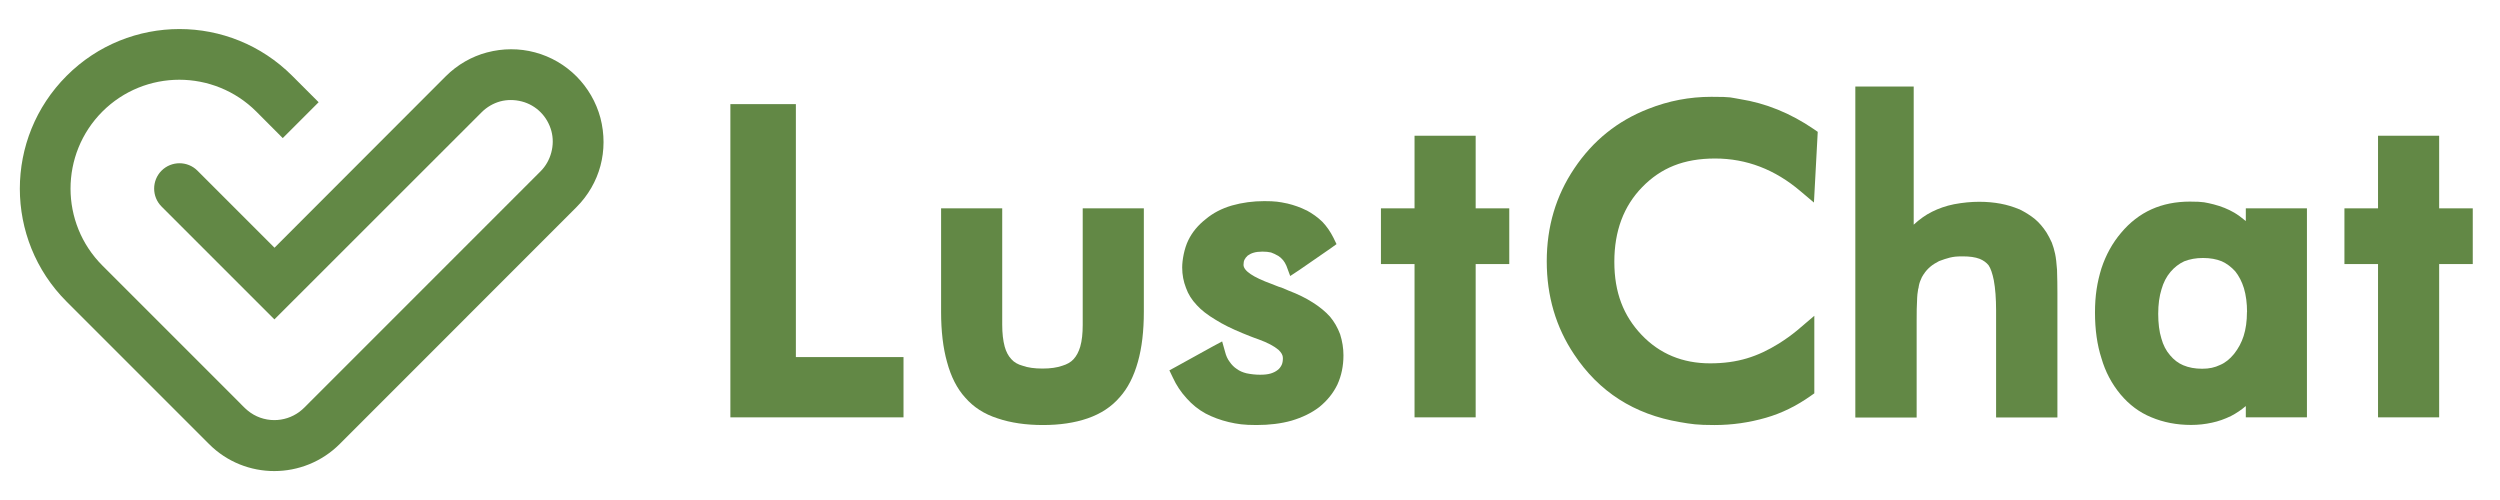
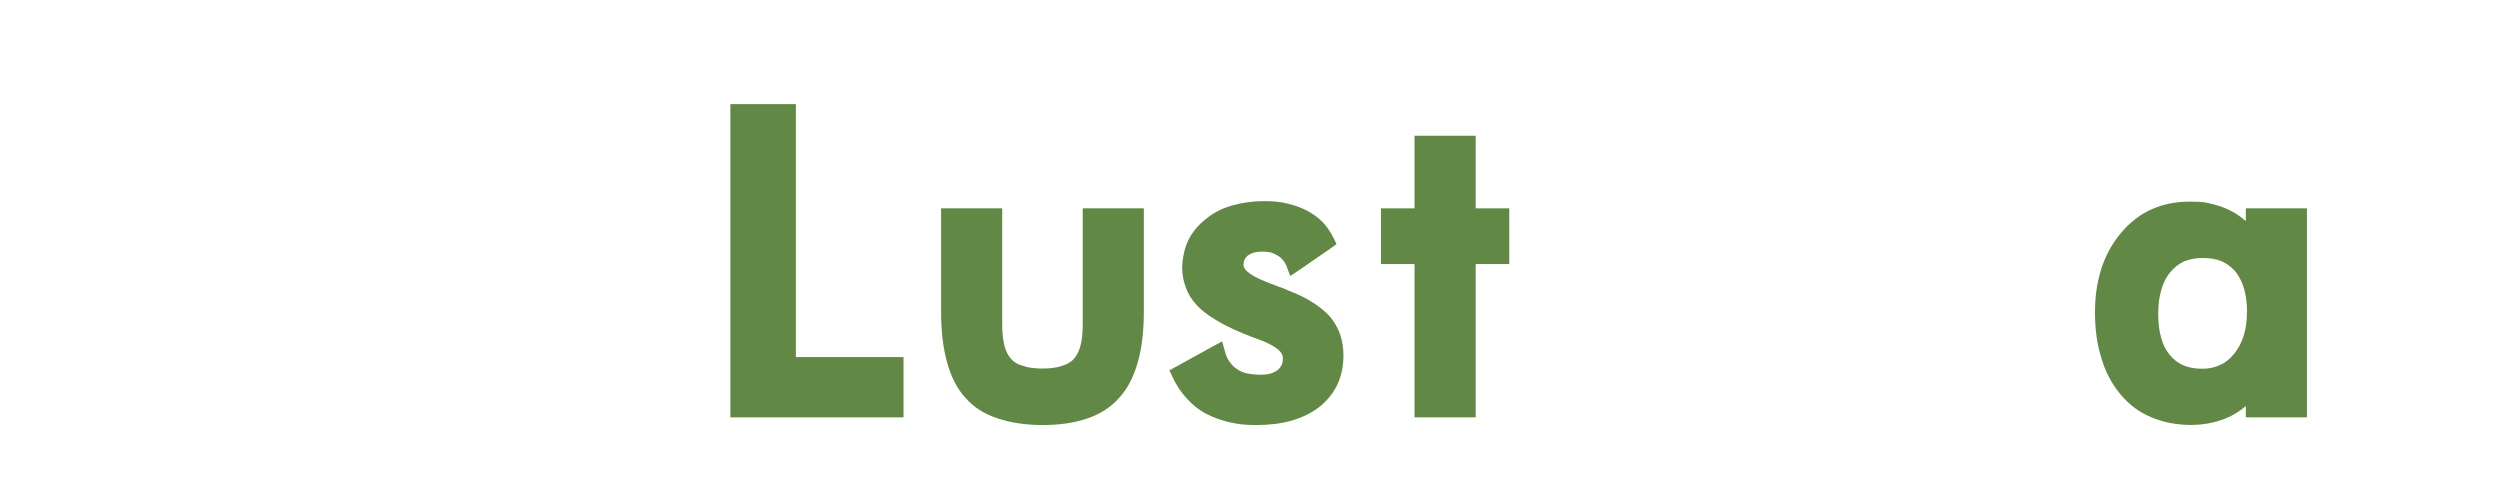
<svg xmlns="http://www.w3.org/2000/svg" id="Layer_2" data-name="Layer 2" version="1.1" viewBox="0 0 2633.9 526.6">
  <defs>
    <style>
      .cls-1, .cls-2 {
        fill: #628845;
        stroke-width: 0px;
      }
    </style>
  </defs>
  <g>
    <path class="cls-2" d="M769.5,109.7h69v266.5h113.4v63.5h-182.4V109.7Z" />
    <path class="cls-2" d="M1055.9,342.3c0,8.9.9,16.6,2.6,22.9,1.5,5.4,3.8,9.8,7,13.2,2.8,3.2,6.8,5.6,12.1,7,5.3,1.9,12.2,2.9,20.7,2.9s15.2-1,20.7-2.9c5.1-1.5,9.2-3.8,12.1-7,3.1-3.4,5.4-7.8,7-13.2,1.8-6.3,2.6-13.9,2.6-22.9v-122.8h64.4v109c0,20.4-2.1,37.9-6.2,52.5-4.3,15.5-10.7,28.1-19.3,37.6-8.6,10-19.9,17.4-33.8,22.2-13.6,4.7-29.3,7-47,7s-33.9-2.3-47.7-7c-14.1-4.5-25.4-11.8-34.1-21.8-8.6-9.4-15.1-22-19.3-37.8-4.1-14.6-6.2-32.2-6.2-52.7v-109h64.4v122.8Z" />
    <path class="cls-2" d="M1239.5,386.1l38.2-21.1,9.9-5.3,3.1,11c1,4.1,2.6,7.6,4.8,10.5,2.2,3.2,4.7,5.7,7.5,7.5,2.8,2.1,6.2,3.6,10.3,4.6,4.8,1,9.6,1.5,14.3,1.5s8.1-.4,11.2-1.3c2.9-.9,5.3-2.1,7.3-3.7,1.8-1.3,3.1-3.1,4.2-5.3.9-1.9,1.3-4.3,1.3-7.3s-1.5-5.6-4.6-8.6c-4.7-4-11.6-7.6-20.9-11-4.1-1.5-7.3-2.6-9.4-3.5-3.7-1.5-6.2-2.5-7.7-3.1-11.4-4.7-20.9-9.4-28.3-14.1-8.6-5.1-15.2-10.3-19.8-15.4-5.3-5.6-9.1-11.6-11.4-18.2-2.6-6.6-4-13.8-4-21.5s2.1-19.8,6.4-28.6c4.1-8.5,10.3-16,18.5-22.4,7.5-6.3,16.6-11.1,27.5-14.3,11-3.1,22.3-4.6,34.1-4.6s16.1.8,23.7,2.4h.2c7.5,1.8,14.3,4.2,20.4,7.3h.2c6.3,3.4,11.9,7.4,16.7,12.1,4.5,4.7,8.4,10.3,11.6,16.7l3.3,6.8-6.4,4.6-32.7,22.6-9.7,6.4-4-10.8c-1-2.3-2.2-4.3-3.5-5.9-1.6-1.9-3.4-3.5-5.5-4.8h-.2c-1.9-1.2-4.3-2.3-7-3.3-2.6-.6-5.6-.9-9-.9s-7,.4-9.2,1.1c-2.5.7-4.6,1.8-6.4,3.1-1.6,1.5-2.7,2.9-3.3,4.2-.7,1.3-1.1,3.2-1.1,5.5,0,6.3,9.9,13,29.7,20.2,1.6.6,3.2,1.2,4.8,1.9,1.6.7,3.4,1.3,5.5,1.9,1.6.7,4,1.8,7.3,3.1,10,3.8,18.5,8,25.5,12.5,7.5,4.7,13.5,9.7,18.2,14.9,4.5,5.3,8.1,11.5,10.8,18.7,2.3,7.3,3.5,14.7,3.5,22.2,0,11.1-2.1,21.4-6.4,30.8-4.3,8.9-10.6,16.8-19.1,23.7-8.1,6.2-17.8,10.9-29.2,14.3-11,3.1-23.3,4.6-36.9,4.6s-20-1-29.2-3.1c-8.8-2.1-16.9-5.1-24.4-9-7.5-4.1-14.1-9.4-19.8-15.8-6.2-6.7-11.1-14.1-14.7-22l-3.7-7.7,7.7-4.2Z" />
    <path class="cls-2" d="M1490.3,278.2h-35.4v-58.7h35.4v-76.5h64.4v76.5h35.4v58.7h-35.4v161.5h-64.4v-161.5Z" />
-     <path class="cls-2" d="M1897,201.5c-27-23-57-34.5-90.1-34.5s-57.1,10-76.7,30.1c-19.6,20.1-29.4,46.3-29.4,78.7s9.6,56.9,28.8,77.1c19,19.9,43.1,29.9,72.1,29.9s50.1-7,72.5-20.9c7-4.4,13.4-9,19.2-13.8,5.8-4.8,11.8-10,18.1-15.4v81.7l-3.7,2.6c-15.1,10.7-30.8,18.4-47.2,23.1-17.6,5.1-35.7,7.7-54.3,7.7s-24-1-36.5-3.1c-48.2-8.2-85.3-32-111.4-71.4-19.2-28.7-28.8-61.4-28.8-98s9.7-69.1,29-97.8c19.6-29.3,45.6-50.2,78-62.8,21.4-8.5,43.5-12.7,66.4-12.7s19.8.8,30.1,2.4c27.2,4.3,53.2,14.8,77.8,31.6l4.2,2.9-4,74.5-14.1-11.9Z" />
-     <path class="cls-2" d="M1954.5,91.2h61.7v145.5c6.2-5.7,12.6-10.3,19.3-13.6,7-3.5,14.7-6.2,23.1-7.9,9.5-1.8,18.4-2.6,26.6-2.6s15.6.7,22.6,2c6.9,1.3,13.4,3.3,19.6,5.9h.2c6.4,3.2,11.9,6.7,16.3,10.3,4.4,3.7,8.5,8.4,12.3,14.3,1.9,3.1,3.7,6.6,5.5,10.5,1.5,3.8,2.6,7.8,3.5,11.9.9,4.3,1.5,9.8,2,16.7.3,9.1.4,17.1.4,24v131.6h-64.6v-112.9c0-12.3-.8-22.9-2.4-31.6-1.5-7.3-3.3-12.6-5.5-15.8-2.3-2.9-5.5-5.2-9.4-6.8-4.7-1.8-10.6-2.6-17.8-2.6s-9.5.4-13.6,1.3c-3.5.9-7.3,2.1-11.4,3.7-3.5,1.8-6.6,3.7-9.2,5.9-2.9,2.5-5.2,5.1-6.8,7.7l-.2.2c-1.3,1.8-2.4,3.9-3.3,6.4-1,2.2-1.8,5.1-2.2,8.6h-.2c-.7,3.5-1.2,8.1-1.3,13.8-.3,3.7-.4,10.7-.4,21.1v101.1h-64.6V91.2Z" />
    <path class="cls-2" d="M2366.1,439.7v-11.9c-4.8,4.1-10,7.6-15.6,10.5-6.6,3.2-13.3,5.6-20,7-7.2,1.6-14.5,2.4-22,2.4-15.2,0-29.2-2.7-42-8.1-12.5-5.1-23.3-13.2-32.5-24.2-9.2-11.1-15.9-23.8-20-38-4.5-13.9-6.8-30-6.8-48.1s2.3-31.9,6.8-46.6c4.7-14.2,11.6-26.7,20.7-37.4,9.2-11,19.9-19.3,32.1-24.8,12-5.4,25.5-8.1,40.4-8.1s16.7,1,25,2.9c8.1,2.1,15.3,5,21.8,8.8,3.7,2.2,7.7,5.1,12.1,8.8v-13.4h64.4v220.2h-64.4ZM2367.4,328.9c0-9.5-1.1-17.9-3.3-25.3-2.2-7-5.3-13-9.2-17.8-4.1-4.5-8.8-8.1-14.1-10.5-5.6-2.3-12.2-3.5-19.8-3.5s-13.8,1.2-19.8,3.5c-5.6,2.6-10.4,6.4-14.5,11.2-4.3,5.1-7.4,11.2-9.4,18.2-2.3,7.3-3.5,16-3.5,25.9s1.1,18.8,3.3,25.9c1.9,7,5,13,9.2,17.8,4,4.8,8.6,8.3,13.8,10.5,5.9,2.5,12.5,3.7,20,3.7s13.3-1.3,18.9-4c5.3-2.2,10.2-6.1,14.7-11.6,4.5-5.7,7.9-12,10.1-18.9,2.3-7.2,3.5-15.6,3.5-25.3Z" />
-     <path class="cls-2" d="M2505.4,278.2h-35.4v-58.7h35.4v-76.5h64.4v76.5h35.4v58.7h-35.4v161.5h-64.4v-161.5Z" />
  </g>
-   <path class="cls-1" d="M297.9,145.5l37.8-37.8-27.8-27.8c-32.9-32.9-75.9-49.3-118.8-49.3s-86.1,16.4-118.9,49.3c-32.9,32.9-49.3,75.9-49.3,118.9,0,43,16.4,86.1,49.2,118.9l150.1,150.1h0c19,19.1,44,28.5,68.8,28.5s49.9-9.5,68.9-28.5h0c0-.1,249.4-249.5,249.4-249.5,12.4-12.4,21-27.5,25.3-43.6,4.3-16.1,4.4-33.5,0-50.4h0c-4.5-16.8-13.3-31.8-25.2-43.8-12-12-26.9-20.8-43.7-25.3-16.7-4.5-34.1-4.3-50.4,0h-.1c-16.2,4.3-31.3,12.9-43.6,25.2h0c0,.1-180.4,180.6-180.4,180.6l-81.2-81.2c-10.4-10.4-27.4-10.4-37.8,0-10.4,10.4-10.4,27.4,0,37.8l100,100,18.9,18.9,18.9-18.9,199.4-199.3c5.6-5.6,12.4-9.5,19.7-11.5,7.2-1.9,15-1.9,22.7.1,7.7,2,14.4,6,19.7,11.3h0c5.3,5.3,9.3,12.1,11.4,19.8,2,7.4,1.9,15.3-.1,22.7-2,7.5-5.8,14.3-11.3,19.8l-242.8,242.8c-3.7,3.7-7.2,7.6-11.4,10.7-7.8,5.7-17,8.6-26.3,8.6-10,0-20.1-3.4-28.2-10.2-3.5-2.9-6.6-6.3-9.8-9.5l-143.1-143.1c-22.4-22.4-33.6-51.8-33.6-81.1,0-29.4,11.2-58.7,33.5-81.1,22.4-22.4,51.8-33.6,81.1-33.6s58.8,11.2,81.2,33.6" />
</svg>